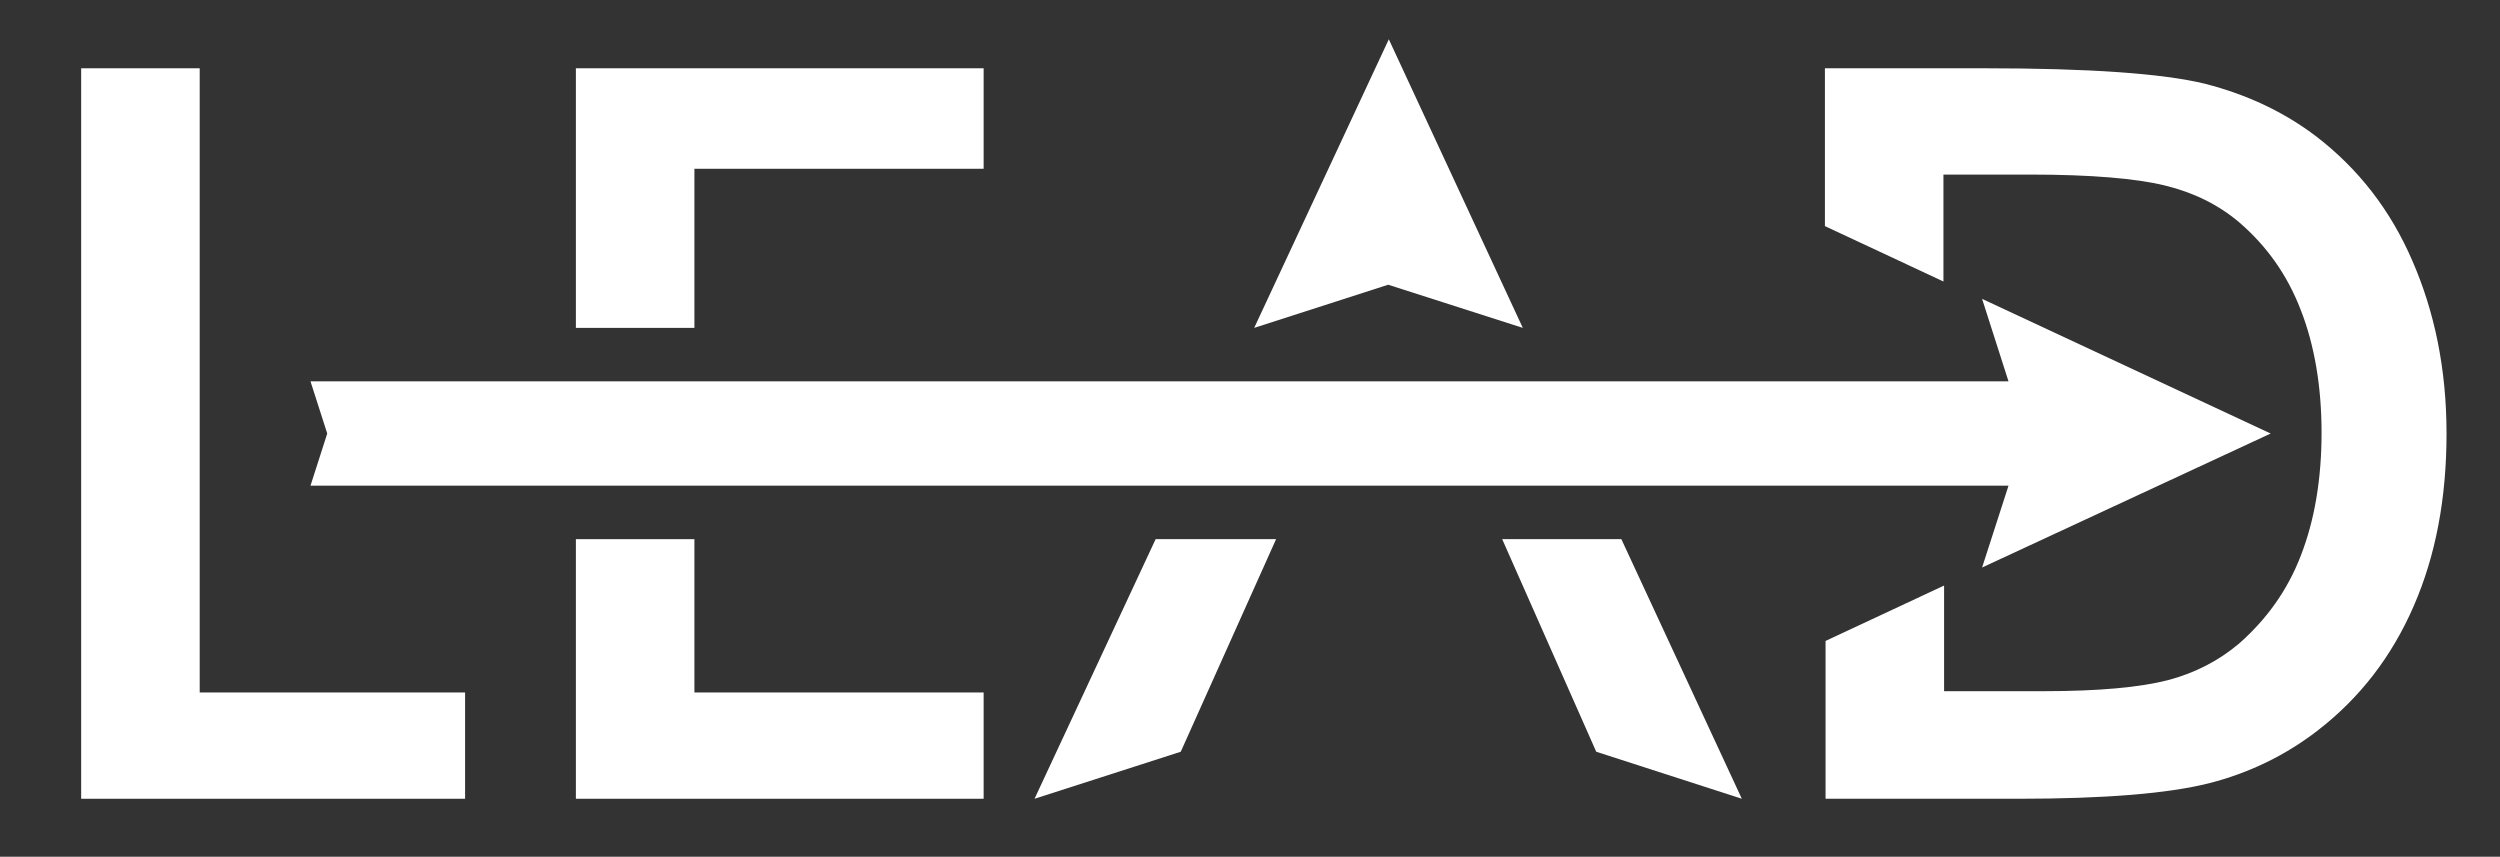
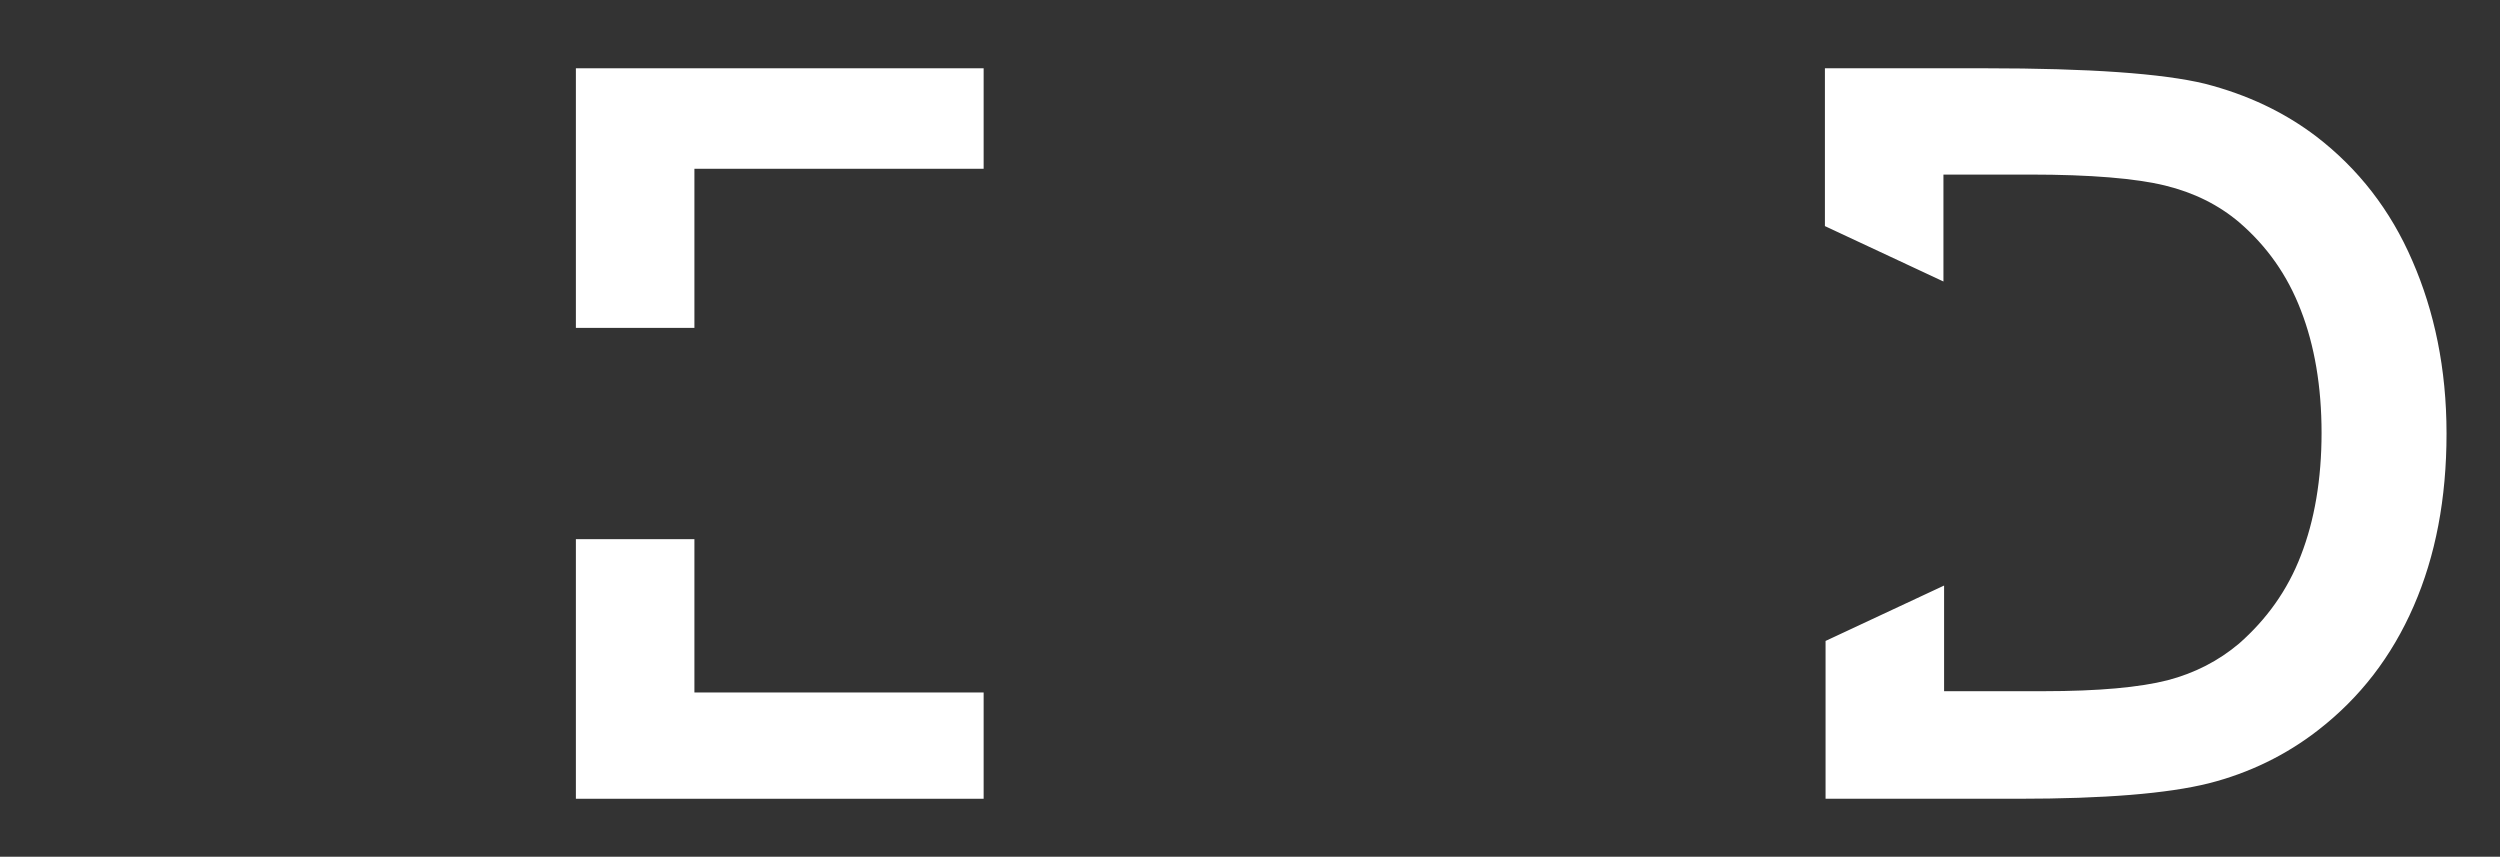
<svg xmlns="http://www.w3.org/2000/svg" version="1.1" id="Layer_1" x="0px" y="0px" viewBox="222.9 223 388.1 133" enable-background="new 222.9 223 388.1 133" xml:space="preserve">
  <rect x="222.9" y="223" width="388.1" height="133" fill="#333333" stroke="none" />
  <g>
-     <path fill="#FFFFFF" d="M235.5,347V233.6h18.4v96.9h41.2V347H235.5z" />
    <g>
      <polygon fill="#FFFFFF" points="330.7,306.7 312.3,306.7 312.3,347 375.6,347 375.6,330.5 330.7,330.5   " />
      <polygon fill="#FFFFFF" points="330.7,273.9 330.7,249.2 375.6,249.2 375.6,233.6 312.3,233.6 312.3,273.9   " />
    </g>
    <path fill="#FFFFFF" d="M597.4,263.5c-3.4-7.9-8.4-14.3-14.9-19.3c-5-3.8-10.7-6.5-17.3-8.2c-6.6-1.6-18-2.4-34.1-2.4h-24.9v24.5   l18.4,8.6v-16.6h6.7h6.7c9.5,0,16.5,0.6,21,1.7c4.5,1.1,8.3,3,11.5,5.7c4.3,3.7,7.5,8.2,9.6,13.7c2.1,5.4,3.2,11.8,3.2,19   c0,7.2-1.1,13.6-3.2,19c-2.1,5.5-5.4,10-9.6,13.7c-3.2,2.7-6.9,4.6-11.1,5.7c-4.3,1.1-10.7,1.7-19.2,1.7h-15.5v-16.4l-18.4,8.6V347   h24.9h5c13.4,0,23.2-0.8,29.6-2.4c6.3-1.6,12-4.4,16.9-8.2c6.6-5.1,11.5-11.5,14.9-19.3c3.4-7.8,5.1-16.7,5.1-26.8   S600.8,271.3,597.4,263.5z" />
-     <polygon fill="#FFFFFF" points="575.4,290.3 530.6,269.4 534.7,282.2 271.1,282.2 271.1,282.2 273.7,290.3 271.1,298.4    271.1,298.4 534.7,298.4 530.6,311.1  " />
-     <polygon fill="#FFFFFF" points="402.3,306.7 383.5,347 406.2,339.7 421,306.7  " />
-     <polygon fill="#FFFFFF" points="474.6,306.7 456.1,306.7 470.7,339.7 493.3,347  " />
    <g>
-       <polygon fill="#FFFFFF" points="438.5,229.1 417.6,273.9 438.4,267.2 459.3,273.9   " />
-     </g>
+       </g>
  </g>
</svg>